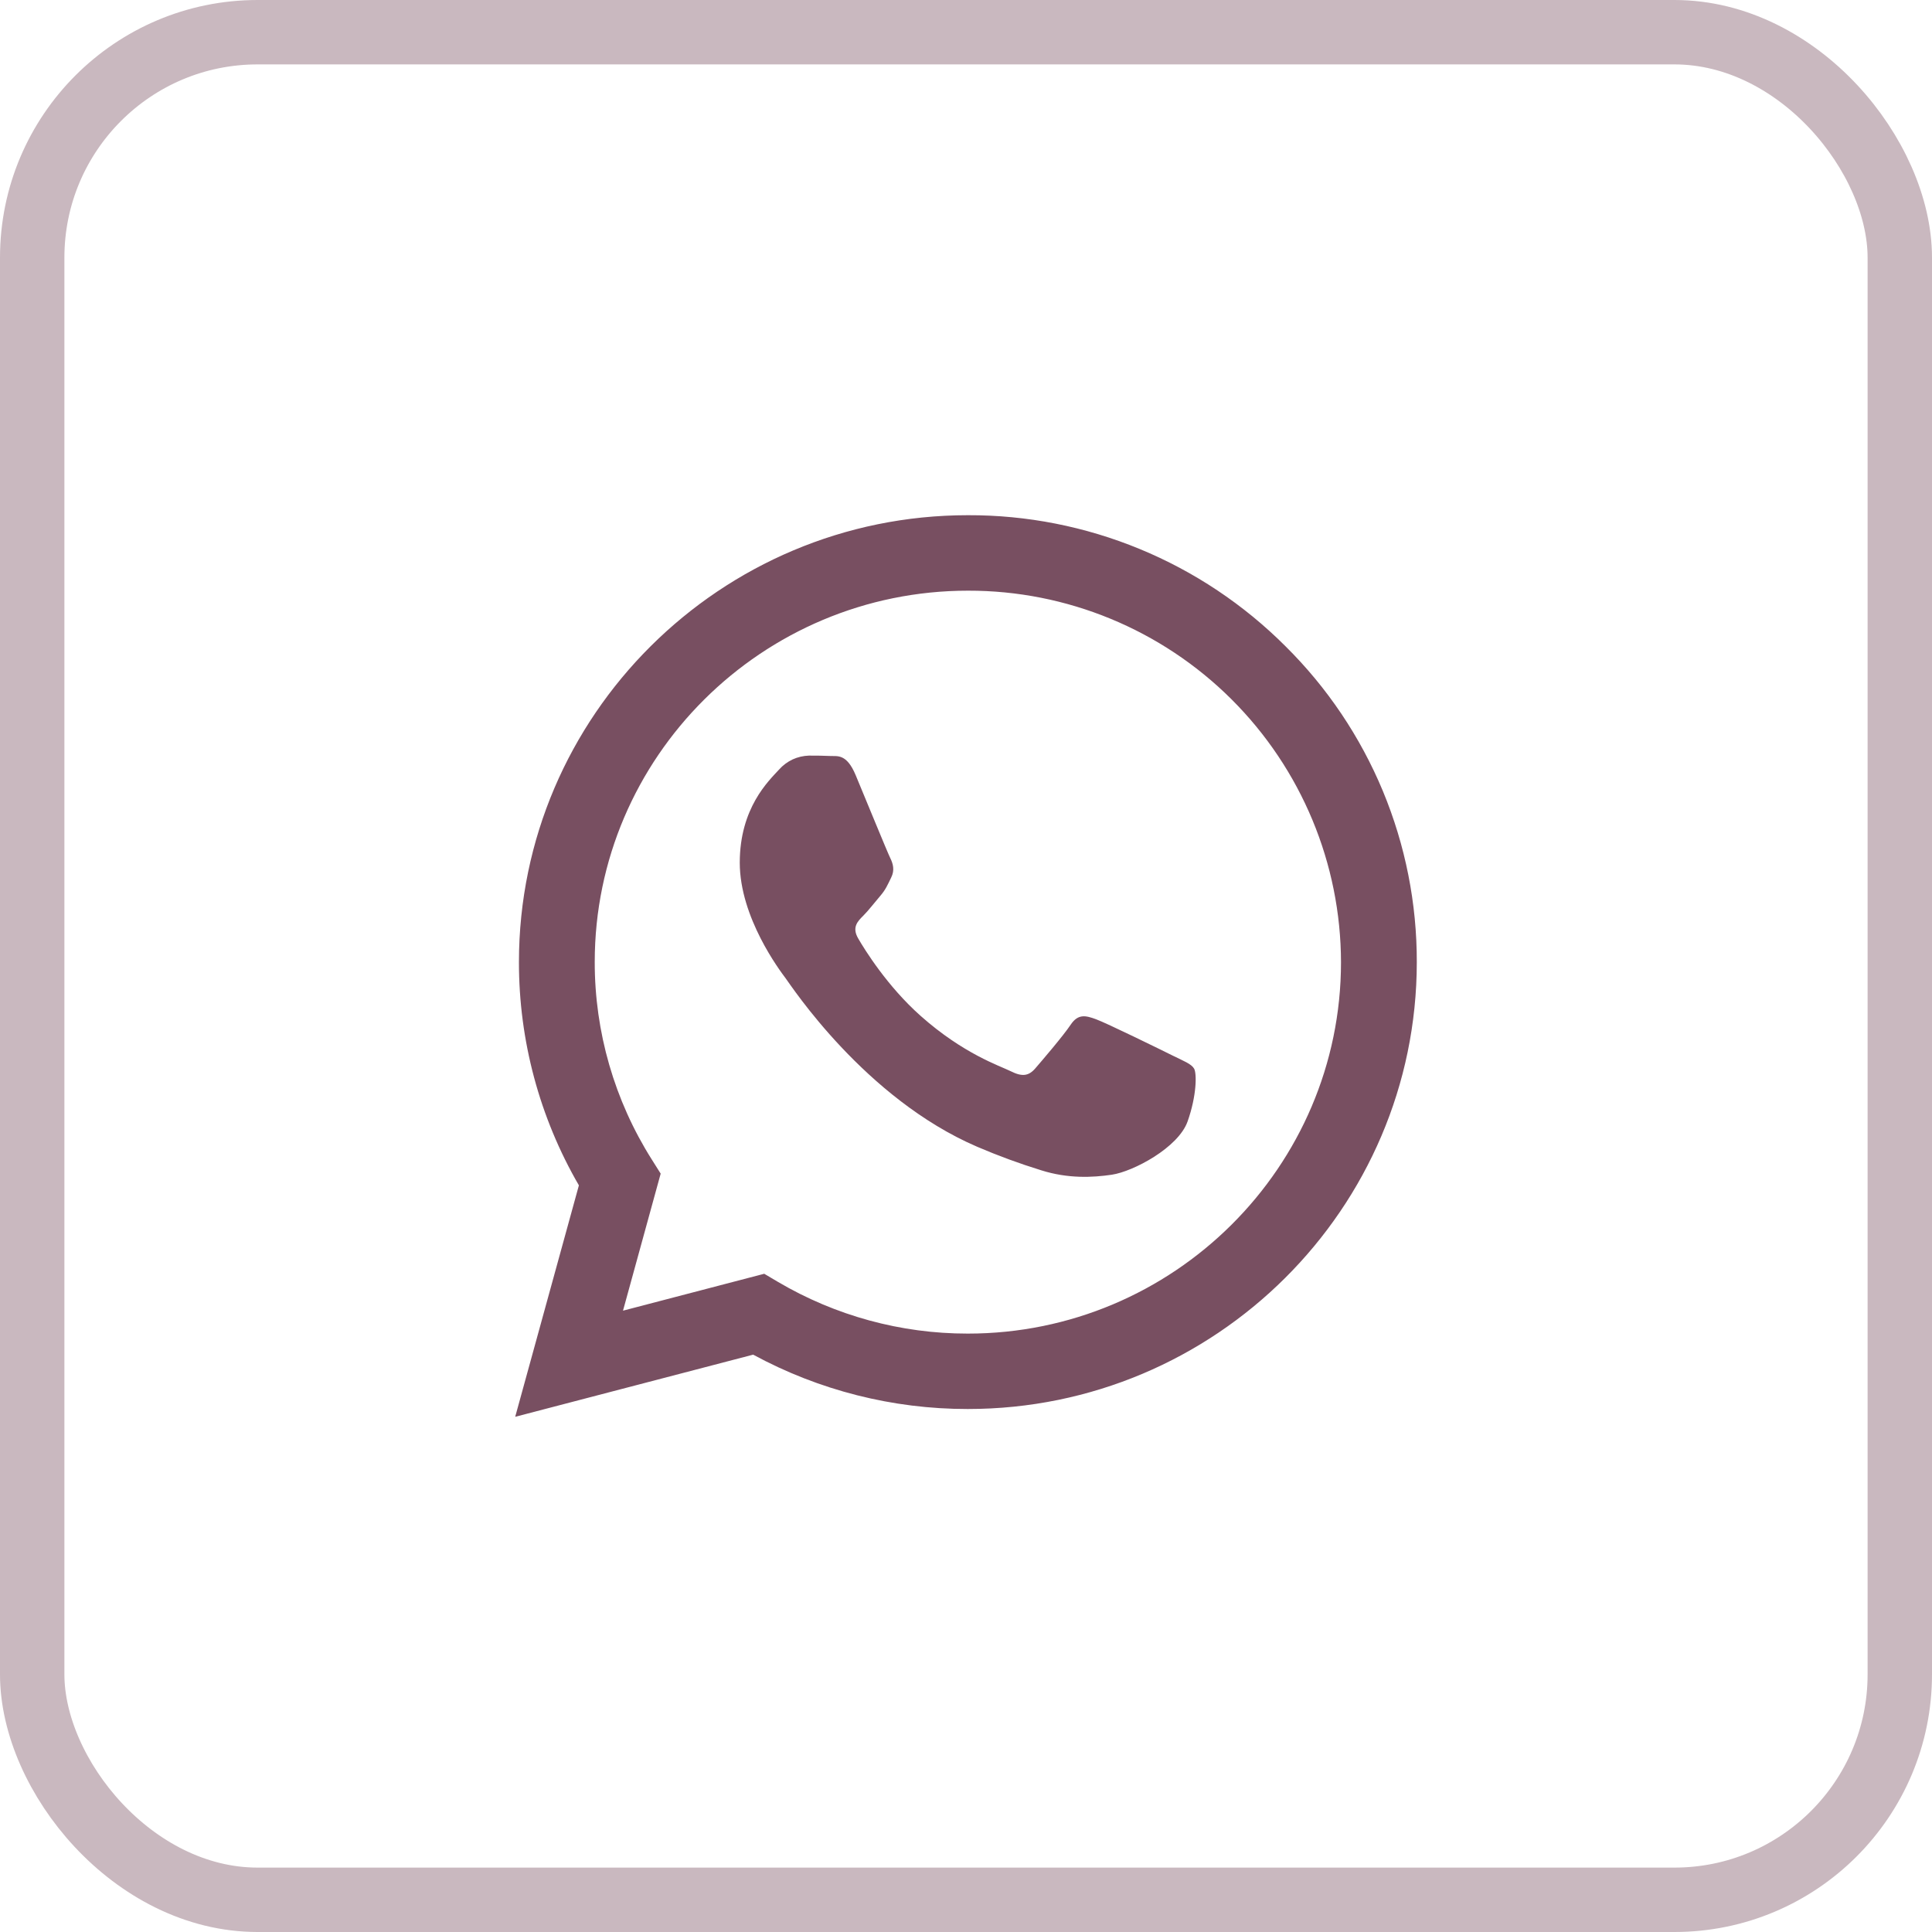
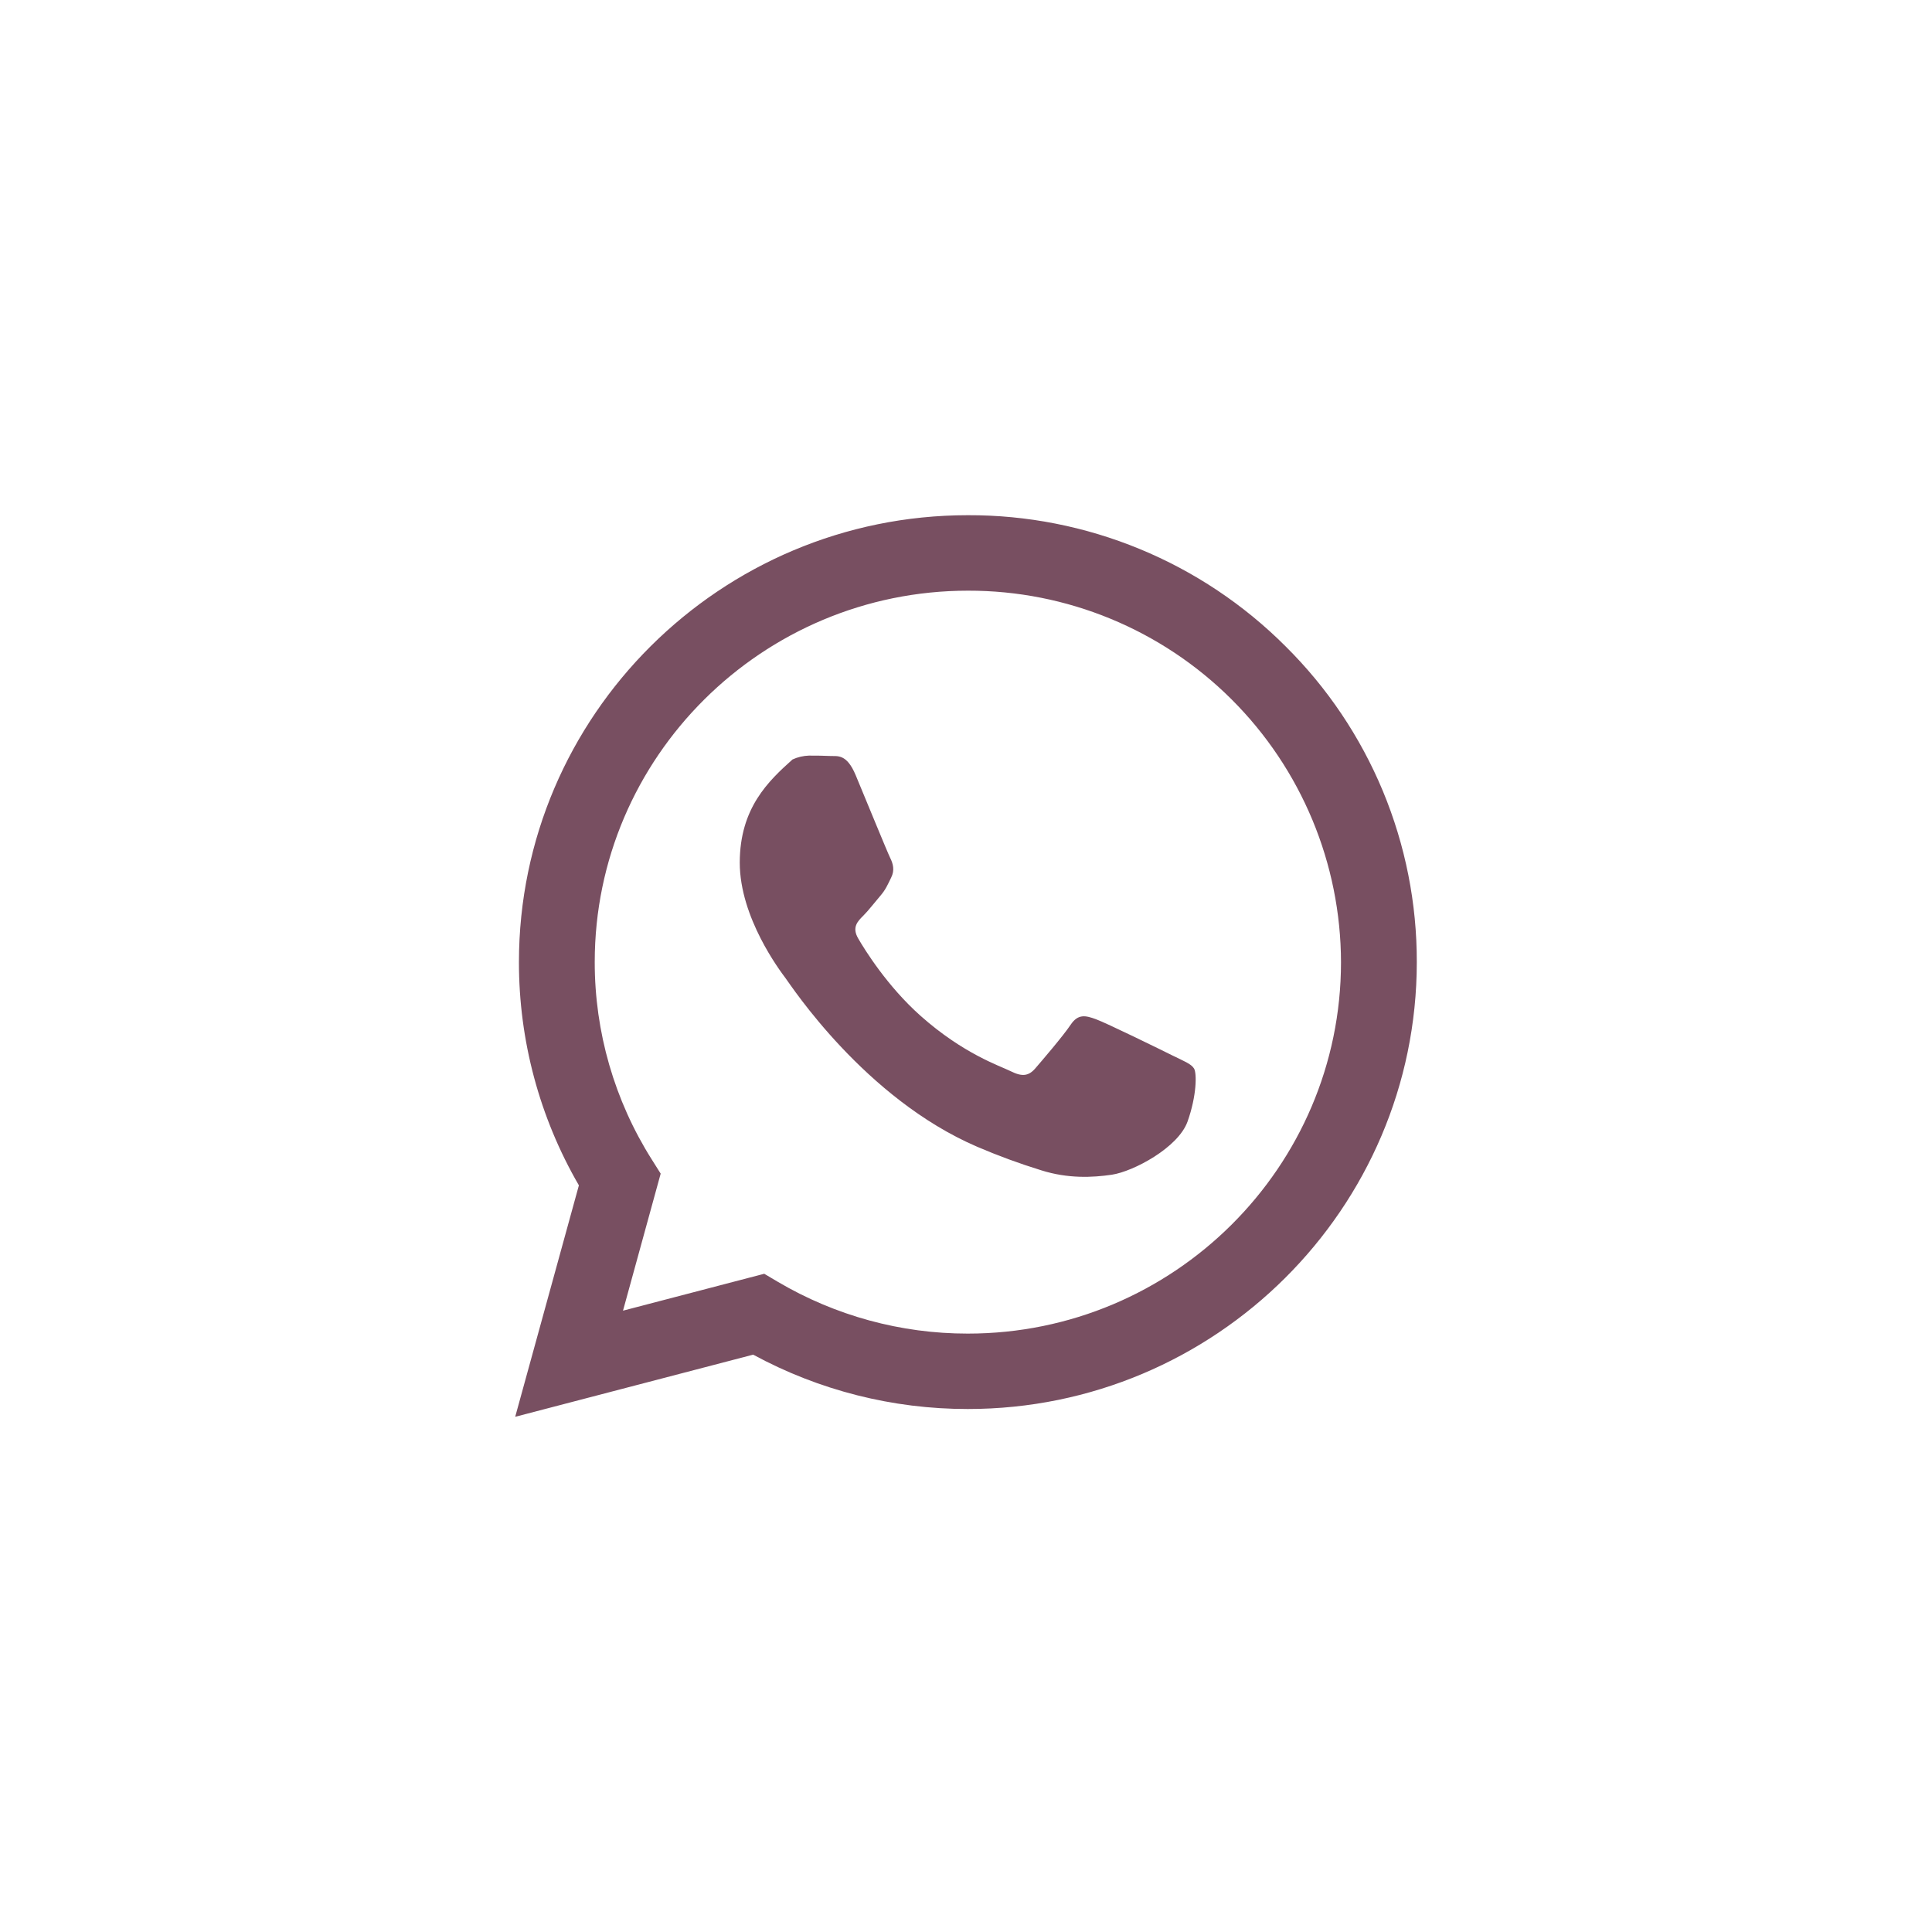
<svg xmlns="http://www.w3.org/2000/svg" width="30" height="30" viewBox="0 0 30 30" fill="none">
-   <path fill-rule="evenodd" clip-rule="evenodd" d="M19.96 10.034C19.313 9.387 18.544 8.874 17.698 8.525C16.852 8.176 15.945 7.997 15.029 8C11.188 8 8.06 11.112 8.058 14.938C8.057 16.156 8.378 17.353 8.989 18.406L8 22L11.695 21.035C12.718 21.59 13.863 21.88 15.027 21.879H15.029C18.871 21.879 21.998 18.767 22 14.942C22.002 14.029 21.823 13.126 21.473 12.283C21.123 11.441 20.609 10.676 19.96 10.034ZM15.029 20.708H15.027C13.99 20.709 12.972 20.431 12.078 19.904L11.867 19.779L9.674 20.352L10.259 18.224L10.121 18.005C9.541 17.087 9.234 16.023 9.235 14.938C9.235 11.758 11.836 9.172 15.032 9.172C16.565 9.169 18.036 9.776 19.122 10.858C20.208 11.94 20.82 13.409 20.823 14.942C20.822 18.121 18.223 20.708 15.029 20.708ZM18.207 16.39C18.033 16.303 17.176 15.883 17.017 15.826C16.858 15.768 16.741 15.739 16.625 15.912C16.509 16.086 16.175 16.475 16.074 16.592C15.972 16.709 15.871 16.722 15.697 16.635C15.523 16.549 14.961 16.366 14.296 15.775C13.778 15.315 13.428 14.748 13.327 14.574C13.225 14.401 13.316 14.307 13.403 14.221C13.482 14.143 13.577 14.018 13.664 13.917C13.752 13.816 13.781 13.743 13.838 13.627C13.896 13.512 13.867 13.411 13.824 13.324C13.781 13.238 13.432 12.384 13.287 12.037C13.146 11.699 13.002 11.745 12.895 11.739C12.794 11.734 12.677 11.733 12.561 11.733C12.473 11.736 12.386 11.756 12.306 11.793C12.227 11.831 12.155 11.884 12.097 11.95C11.937 12.124 11.487 12.544 11.487 13.396C11.487 14.249 12.112 15.074 12.198 15.189C12.285 15.305 13.427 17.056 15.174 17.807C15.498 17.946 15.83 18.068 16.167 18.172C16.584 18.304 16.964 18.285 17.264 18.241C17.598 18.191 18.295 17.821 18.44 17.416C18.584 17.011 18.585 16.664 18.541 16.592C18.498 16.52 18.382 16.476 18.207 16.39Z" fill="#784F61" />
-   <rect x="0.5" y="0.5" width="29" height="29" rx="3.5" stroke="#784F61" stroke-opacity="0.4" />
+   <path fill-rule="evenodd" clip-rule="evenodd" d="M19.96 10.034C19.313 9.387 18.544 8.874 17.698 8.525C16.852 8.176 15.945 7.997 15.029 8C11.188 8 8.06 11.112 8.058 14.938C8.057 16.156 8.378 17.353 8.989 18.406L8 22L11.695 21.035C12.718 21.59 13.863 21.88 15.027 21.879H15.029C18.871 21.879 21.998 18.767 22 14.942C22.002 14.029 21.823 13.126 21.473 12.283C21.123 11.441 20.609 10.676 19.96 10.034ZM15.029 20.708H15.027C13.99 20.709 12.972 20.431 12.078 19.904L11.867 19.779L9.674 20.352L10.259 18.224L10.121 18.005C9.541 17.087 9.234 16.023 9.235 14.938C9.235 11.758 11.836 9.172 15.032 9.172C16.565 9.169 18.036 9.776 19.122 10.858C20.208 11.94 20.82 13.409 20.823 14.942C20.822 18.121 18.223 20.708 15.029 20.708ZM18.207 16.39C18.033 16.303 17.176 15.883 17.017 15.826C16.858 15.768 16.741 15.739 16.625 15.912C16.509 16.086 16.175 16.475 16.074 16.592C15.972 16.709 15.871 16.722 15.697 16.635C15.523 16.549 14.961 16.366 14.296 15.775C13.778 15.315 13.428 14.748 13.327 14.574C13.225 14.401 13.316 14.307 13.403 14.221C13.482 14.143 13.577 14.018 13.664 13.917C13.752 13.816 13.781 13.743 13.838 13.627C13.896 13.512 13.867 13.411 13.824 13.324C13.781 13.238 13.432 12.384 13.287 12.037C13.146 11.699 13.002 11.745 12.895 11.739C12.794 11.734 12.677 11.733 12.561 11.733C12.473 11.736 12.386 11.756 12.306 11.793C11.937 12.124 11.487 12.544 11.487 13.396C11.487 14.249 12.112 15.074 12.198 15.189C12.285 15.305 13.427 17.056 15.174 17.807C15.498 17.946 15.83 18.068 16.167 18.172C16.584 18.304 16.964 18.285 17.264 18.241C17.598 18.191 18.295 17.821 18.44 17.416C18.584 17.011 18.585 16.664 18.541 16.592C18.498 16.52 18.382 16.476 18.207 16.39Z" fill="#784F61" />
</svg>